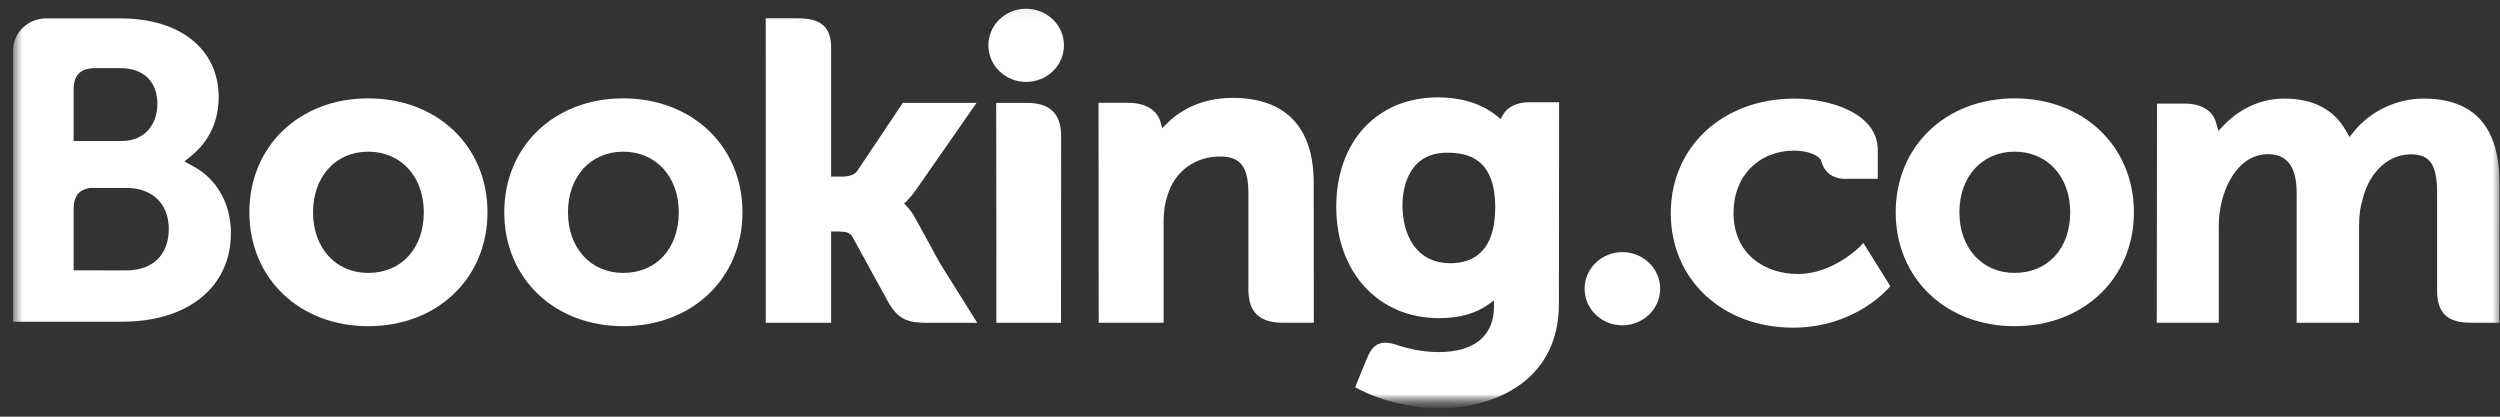
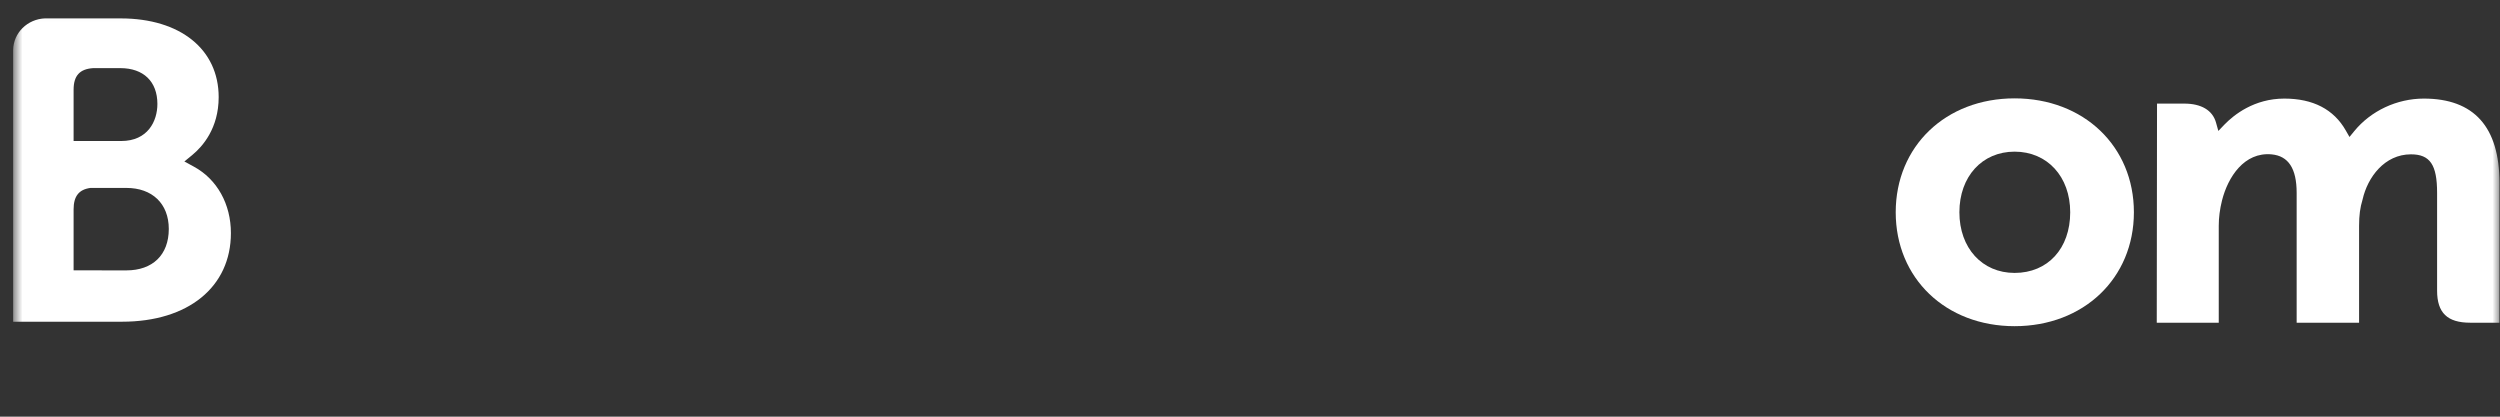
<svg xmlns="http://www.w3.org/2000/svg" xmlns:xlink="http://www.w3.org/1999/xlink" width="168px" height="28px" viewBox="0 0 168 28" version="1.1">
  <rect x="0" y="0" width="168" height="28" fill="#333333" stroke="none" />
  <title>Booking.com_logo@2x</title>
  <desc>Created with Sketch.</desc>
  <defs>
-     <polygon id="path-1" points="0.884 27.952 168 27.952 168 0.564 0.884 0.564 0.884 27.952" />
-     <polygon id="path-3" points="0.884 0.564 168 0.564 168 27.952 0.884 27.952" />
    <polygon id="path-5" points="0.884 27.952 168 27.952 168 0.564 0.884 0.564 0.884 27.952" />
    <polygon id="path-7" points="0.884 27.413 167.964 27.413 167.964 0.599 0.884 0.599" />
    <polygon id="path-9" points="0.884 0.564 168 0.564 168 27.952 0.884 27.952" />
    <polygon id="path-11" points="0.884 27.952 168 27.952 168 0.564 0.884 0.564 0.884 27.952" />
  </defs>
  <g id="Templates" stroke="none" stroke-width="1" fill="none" fill-rule="evenodd">
    <g id="Let-your-Property_T8" transform="translate(-375, -755)">
      <g id="Booking.com_logo" transform="translate(375, 755)">
        <g id="g3358" transform="translate(84, 14) scale(-1, 1) rotate(-180) translate(-84, -14) ">
          <g id="g3360-Clipped" transform="translate(0, -0)">
            <mask id="mask-2" fill="white">
              <use xlink:href="#path-1" />
            </mask>
            <g id="path3364" />
            <g id="g3360" mask="url(#mask-2)">
              <g transform="translate(0, -0)" id="g3366-Clipped">
                <g transform="translate(0, -0)">
                  <mask id="mask-4" fill="white">
                    <use xlink:href="#path-3" />
                  </mask>
                  <g id="path3370" />
                  <g id="g3366" mask="url(#mask-4)" fill="#FFFFFF" fill-rule="nonzero">
                    <g transform="translate(15.916, 5.795)">
                      <path d="M50.503,19.159 C50.503,20.518 51.639,21.618 53.038,21.618 C54.441,21.618 55.582,20.518 55.582,19.159 C55.582,17.801 54.441,16.7 53.038,16.7 C51.639,16.7 50.503,17.801 50.503,19.159" id="path3372" />
                      <path d="M90.57,2.802 C90.57,4.162 91.705,5.263 93.104,5.263 C94.506,5.263 95.647,4.162 95.647,2.802 C95.647,1.446 94.506,0.344 93.104,0.344 C91.705,0.344 90.57,1.446 90.57,2.802" id="path3374" />
-                       <path d="M8.827,3.865 C6.64,3.865 5.12,5.543 5.12,7.94 C5.12,10.337 6.64,12.013 8.827,12.013 C11.027,12.013 12.563,10.337 12.563,7.94 C12.563,5.505 11.059,3.865 8.827,3.865 Z M8.827,15.595 C4.2,15.595 0.842,12.375 0.842,7.94 C0.842,3.506 4.2,0.286 8.827,0.286 C13.471,0.286 16.843,3.506 16.843,7.94 C16.843,12.375 13.471,15.595 8.827,15.595 L8.827,15.595 Z" id="path3376" />
                      <path d="M45.585,7.557 C45.405,7.884 45.199,8.161 44.98,8.381 L44.84,8.524 L44.987,8.66 C45.199,8.877 45.416,9.133 45.626,9.43 L49.709,15.293 L44.752,15.293 L41.684,10.707 C41.511,10.461 41.16,10.337 40.635,10.337 L39.936,10.337 L39.936,19.007 C39.936,20.741 38.817,20.977 37.609,20.977 L35.54,20.977 L35.544,0.512 L39.936,0.512 L39.936,6.651 L40.347,6.651 C40.848,6.651 41.189,6.595 41.345,6.332 L43.768,1.915 C44.445,0.716 45.119,0.512 46.388,0.512 L49.754,0.512 L47.247,4.517 L45.585,7.557" id="path3378" />
-                       <path d="M66.907,15.627 C64.673,15.627 63.248,14.669 62.449,13.858 L62.182,13.598 L62.088,13.952 C61.854,14.82 61.063,15.298 59.872,15.298 L57.904,15.298 L57.916,0.517 L62.278,0.517 L62.278,7.329 C62.278,7.996 62.368,8.574 62.55,9.101 C63.036,10.697 64.39,11.689 66.083,11.689 C67.445,11.689 67.977,10.995 67.977,9.202 L67.977,2.764 C67.977,1.233 68.71,0.517 70.296,0.517 L72.372,0.517 L72.365,9.918 C72.365,13.653 70.479,15.627 66.909,15.627" id="path3380" />
+                       <path d="M66.907,15.627 C64.673,15.627 63.248,14.669 62.449,13.858 L62.182,13.598 C61.854,14.82 61.063,15.298 59.872,15.298 L57.904,15.298 L57.916,0.517 L62.278,0.517 L62.278,7.329 C62.278,7.996 62.368,8.574 62.55,9.101 C63.036,10.697 64.39,11.689 66.083,11.689 C67.445,11.689 67.977,10.995 67.977,9.202 L67.977,2.764 C67.977,1.233 68.71,0.517 70.296,0.517 L72.372,0.517 L72.365,9.918 C72.365,13.653 70.479,15.627 66.909,15.627" id="path3380" />
                      <path d="M53.096,15.292 L51.028,15.292 L51.042,3.863 L51.041,3.863 L51.041,0.513 L53.248,0.513 C53.276,0.513 53.298,0.511 53.326,0.511 L54.354,0.513 L55.377,0.513 L55.377,0.519 L55.384,0.519 L55.393,13.048 C55.393,14.559 54.645,15.292 53.097,15.292" id="path3382" />
                      <path d="M25.961,3.865 C23.775,3.865 22.252,5.543 22.252,7.94 C22.252,10.337 23.775,12.013 25.961,12.013 C28.156,12.013 29.697,10.337 29.697,7.94 C29.697,5.505 28.193,3.865 25.961,3.865 Z M25.961,15.595 C21.33,15.595 17.971,12.375 17.971,7.94 C17.971,3.506 21.33,0.286 25.961,0.286 C30.601,0.286 33.978,3.506 33.978,7.94 C33.978,12.375 30.601,15.595 25.961,15.595 L25.961,15.595 Z" id="path3384" />
                    </g>
                  </g>
                </g>
              </g>
            </g>
          </g>
        </g>
        <g id="g3386" transform="translate(84, 14) scale(-1, 1) rotate(-180) translate(-84, -14) ">
          <g id="g3388-Clipped" transform="translate(0, -0)">
            <mask id="mask-6" fill="white">
              <use xlink:href="#path-5" />
            </mask>
            <g id="path3392" />
            <g id="g3388" mask="url(#mask-6)">
              <g transform="translate(0, -0)" id="g3394-Clipped">
                <g transform="translate(0, -0)">
                  <mask id="mask-8" fill="white">
                    <use xlink:href="#path-7" />
                  </mask>
                  <g id="path3398" />
                  <g id="g3394" mask="url(#mask-8)">
                    <g transform="translate(0, -0)" id="g3400-Clipped">
                      <g transform="translate(0, -0)">
                        <mask id="mask-10" fill="white">
                          <use xlink:href="#path-9" />
                        </mask>
                        <g id="path3404" />
                        <g id="g3400" mask="url(#mask-10)" fill="#FFFFFF" fill-rule="nonzero">
                          <g transform="translate(89.445, -0)">
                            <path d="M45.936,9.66 C43.75,9.66 42.226,11.338 42.226,13.735 C42.226,16.132 43.75,17.809 45.936,17.809 C48.132,17.809 49.673,16.132 49.673,13.735 C49.673,11.3 48.168,9.66 45.936,9.66 Z M45.936,21.39 C41.306,21.39 37.947,18.17 37.947,13.735 C37.947,9.301 41.306,6.081 45.936,6.081 C50.576,6.081 53.953,9.301 53.953,13.735 C53.953,18.17 50.576,21.39 45.936,21.39 L45.936,21.39 Z" id="path3406" />
-                             <path d="M8.033,10.311 C5.648,10.311 4.8,12.321 4.8,14.204 C4.8,15.034 5.017,17.738 7.804,17.738 C9.189,17.738 11.035,17.355 11.035,14.065 C11.035,10.962 9.402,10.311 8.033,10.311 L8.033,10.311 Z M13.3,21.127 C12.472,21.127 11.835,20.808 11.516,20.226 L11.396,20 L11.193,20.169 C10.489,20.758 9.227,21.456 7.177,21.456 C3.098,21.456 0.351,18.497 0.351,14.093 C0.351,9.695 3.193,6.621 7.259,6.621 C8.647,6.621 9.745,6.934 10.615,7.57 L10.952,7.814 L10.952,7.404 C10.952,5.429 9.63,4.34 7.233,4.34 C6.069,4.34 5.009,4.614 4.3,4.862 C3.375,5.132 2.832,4.909 2.457,4.012 L2.111,3.185 L1.621,1.976 L1.924,1.82 C3.458,1.034 5.454,0.565 7.259,0.565 C10.974,0.565 15.312,2.402 15.312,7.57 L15.327,21.127 L13.301,21.127 L13.3,21.127 Z" id="path3408" />
                          </g>
                        </g>
                      </g>
                    </g>
                  </g>
                </g>
              </g>
            </g>
          </g>
        </g>
        <g id="g3410" transform="translate(84, 14) scale(-1, 1) rotate(-180) translate(-84, -14) ">
          <g id="g3412-Clipped" transform="translate(0, -0)">
            <mask id="mask-12" fill="white">
              <use xlink:href="#path-11" />
            </mask>
            <g id="path3416" />
            <g id="g3412" mask="url(#mask-12)">
              <g transform="translate(0, 5)" id="g3418-Clipped">
                <g transform="translate(0, -0)">
                  <g id="g3418" transform="translate(0, 0.795)" fill="#FFFFFF" fill-rule="nonzero">
                    <path d="M8.497,4.035 L4.946,4.038 L4.946,8.139 C4.946,9.015 5.298,9.471 6.075,9.576 L8.497,9.576 C10.225,9.576 11.342,8.523 11.343,6.82 C11.342,5.071 10.253,4.036 8.497,4.035 L8.497,4.035 Z M4.946,15.096 L4.946,16.176 C4.946,17.12 5.36,17.57 6.268,17.627 L8.085,17.627 C9.643,17.627 10.577,16.726 10.577,15.219 C10.577,14.07 9.938,12.729 8.142,12.729 L4.946,12.729 L4.946,15.096 L4.946,15.096 Z M13.032,11.004 L12.39,11.353 L12.951,11.815 C13.602,12.357 14.695,13.573 14.695,15.676 C14.695,18.892 12.111,20.968 8.113,20.968 L3.55,20.968 L3.55,20.97 L3.031,20.97 C1.846,20.928 0.897,19.997 0.884,18.844 L0.884,0.586 L2.978,0.586 C2.983,0.585 2.985,0.586 2.987,0.585 L8.203,0.586 C12.648,0.586 15.517,2.923 15.517,6.542 C15.517,8.491 14.589,10.157 13.031,11.004 L13.032,11.004 Z" id="path3424" />
                    <path d="M158.202,13.388 L157.886,13.001 L157.638,13.434 C156.83,14.857 155.439,15.58 153.505,15.58 C151.478,15.58 150.118,14.487 149.486,13.837 L149.073,13.405 L148.914,13.974 C148.683,14.792 147.929,15.243 146.785,15.243 L144.952,15.243 L144.934,0.519 L149.1,0.519 L149.1,7.019 C149.1,7.588 149.173,8.152 149.321,8.741 C149.719,10.311 150.812,12 152.649,11.832 C153.782,11.727 154.335,10.881 154.335,9.248 L154.335,0.519 L158.53,0.519 L158.53,7.019 C158.53,7.73 158.599,8.263 158.765,8.797 C159.103,10.297 160.244,11.834 162.016,11.834 C163.299,11.834 163.773,11.132 163.773,9.248 L163.773,2.672 C163.773,1.184 164.46,0.519 165.999,0.519 L167.96,0.519 L167.964,9.919 C167.964,13.674 166.252,15.58 162.884,15.58 C161.075,15.58 159.325,14.761 158.202,13.388 Z" id="path3426" />
-                     <path d="M124.981,5.631 C124.968,5.617 123.175,3.791 120.815,3.791 C118.665,3.791 116.493,5.066 116.493,7.91 C116.493,10.367 118.177,12.083 120.588,12.083 C121.371,12.083 122.261,11.812 122.401,11.357 L122.421,11.28 C122.742,10.247 123.714,10.191 123.905,10.191 L126.188,10.189 L126.188,12.116 C126.188,14.658 122.841,15.579 120.588,15.579 C115.771,15.579 112.276,12.34 112.276,7.879 C112.276,3.421 115.733,0.186 120.5,0.186 C124.635,0.186 126.885,2.812 126.906,2.838 L127.026,2.98 L125.218,5.876 L124.981,5.631" id="path3428" />
                  </g>
                </g>
              </g>
            </g>
          </g>
        </g>
      </g>
    </g>
  </g>
</svg>